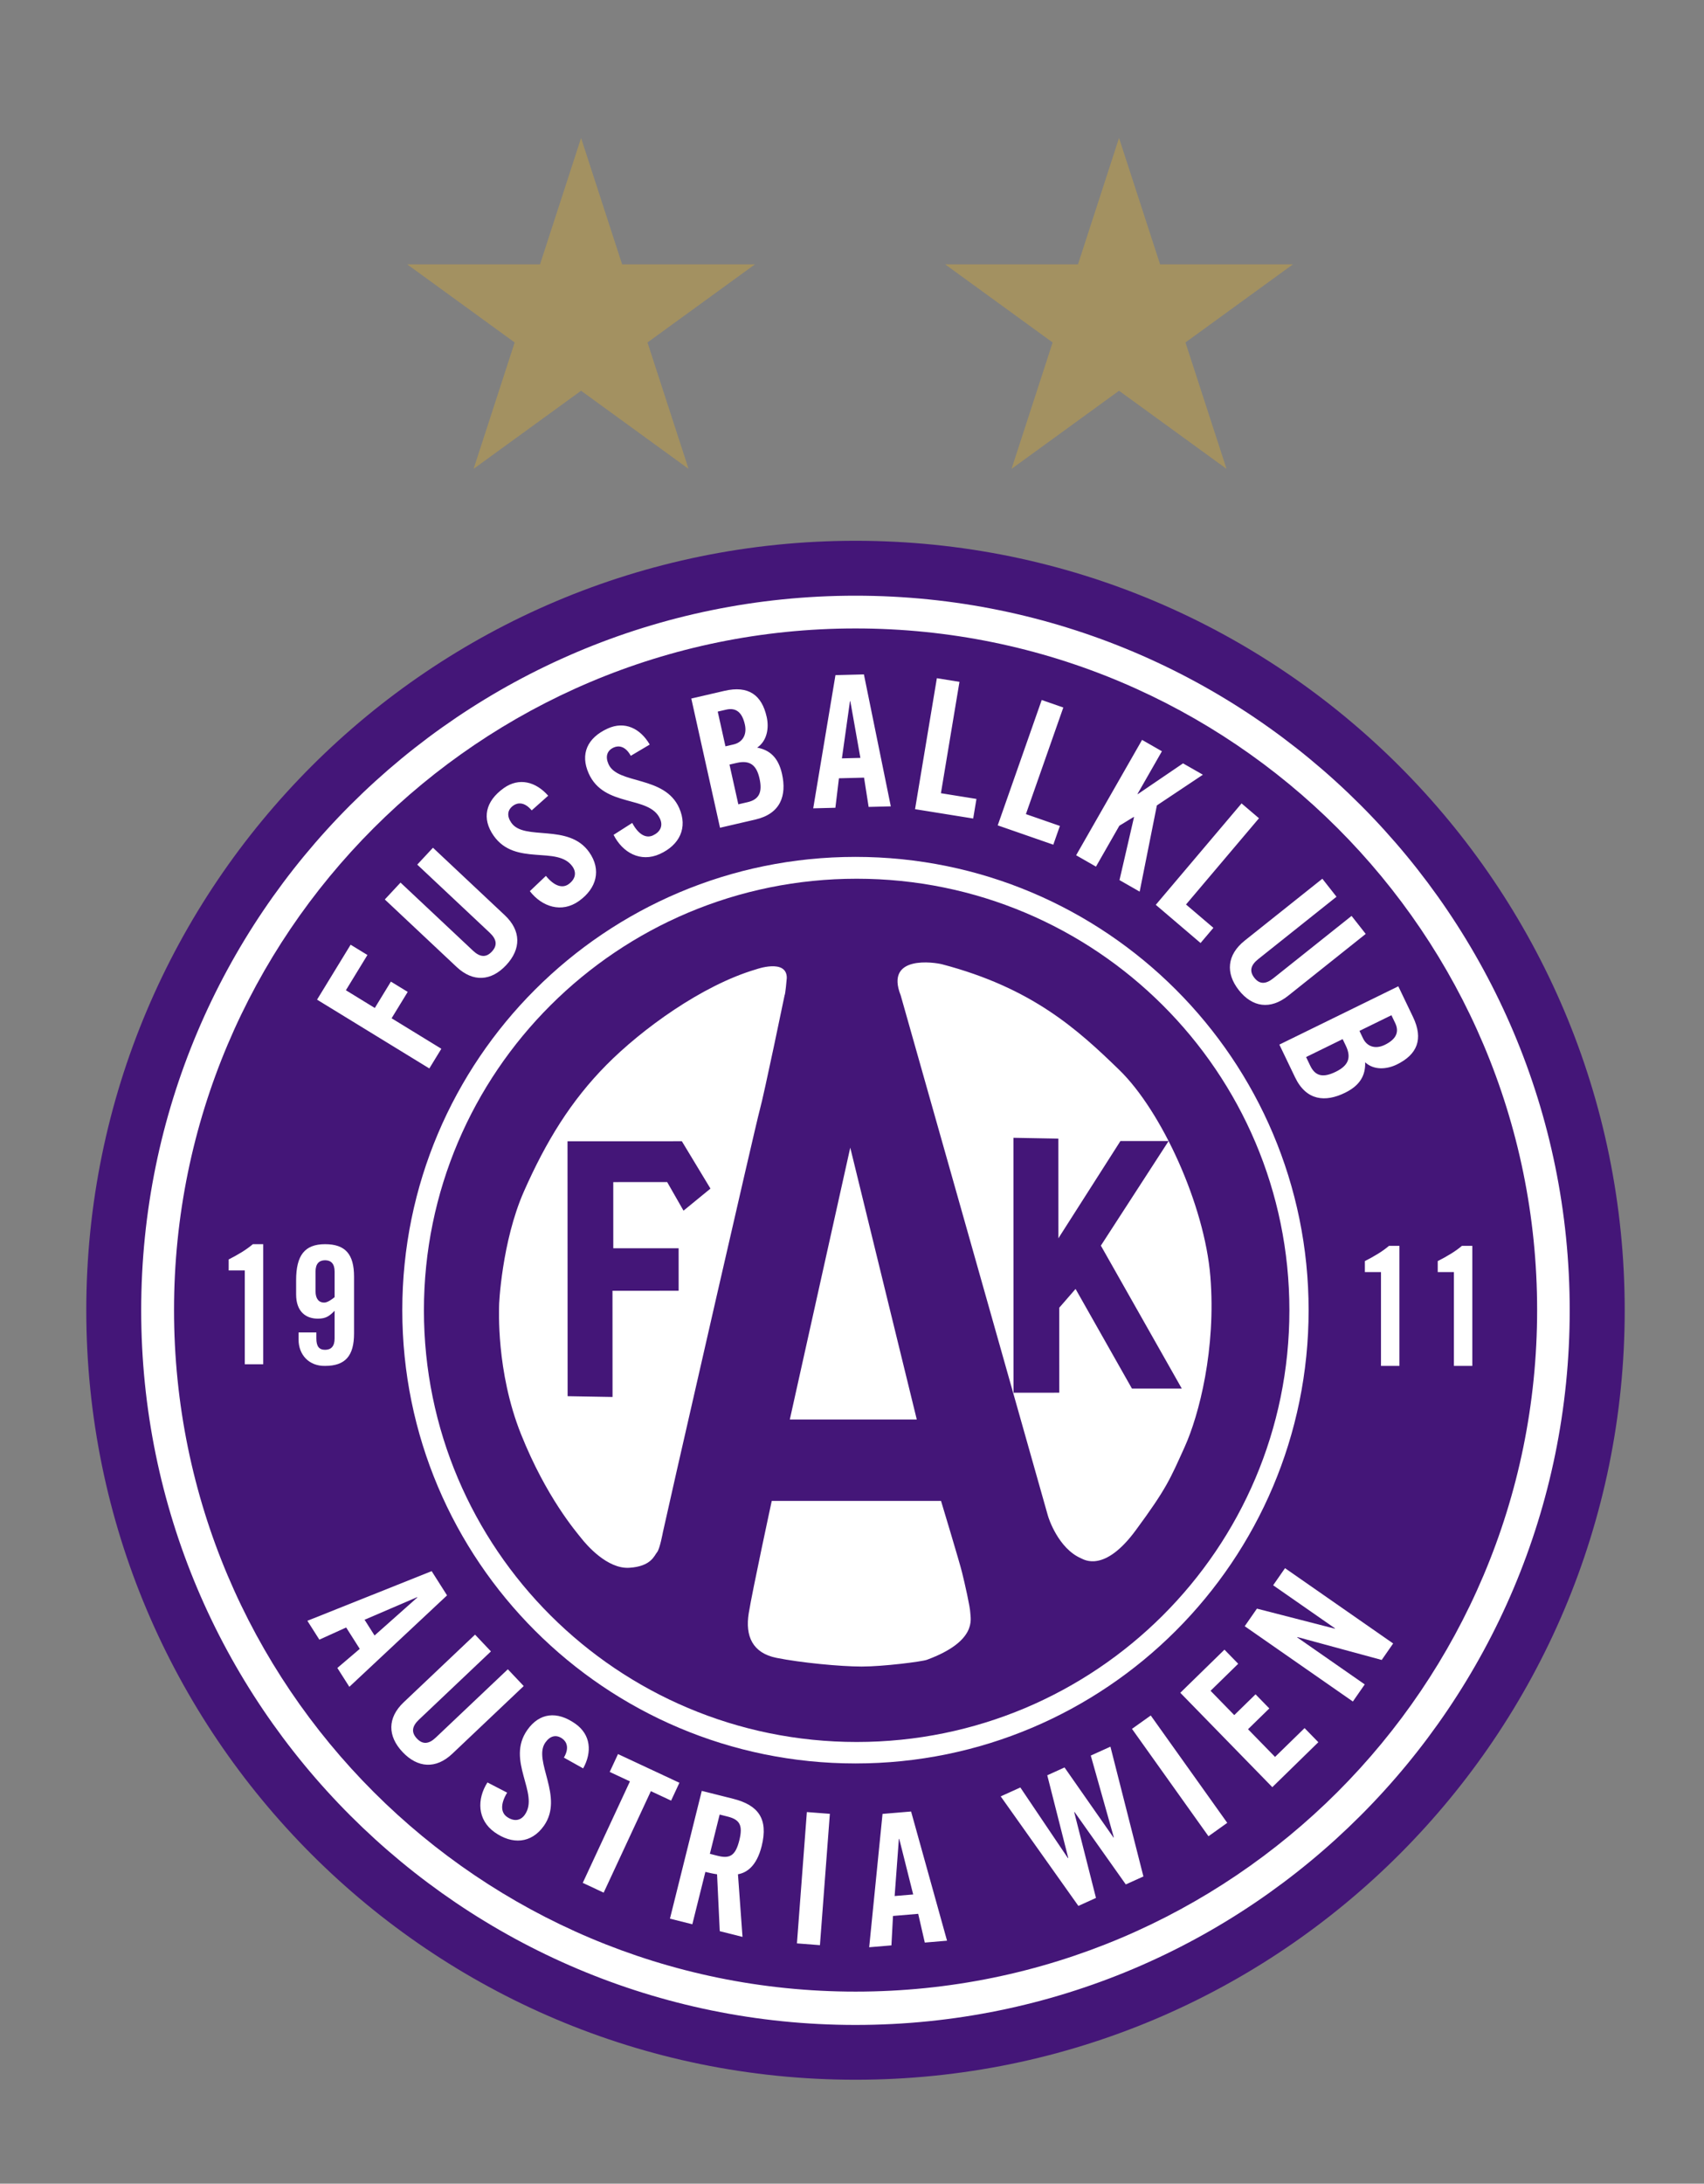
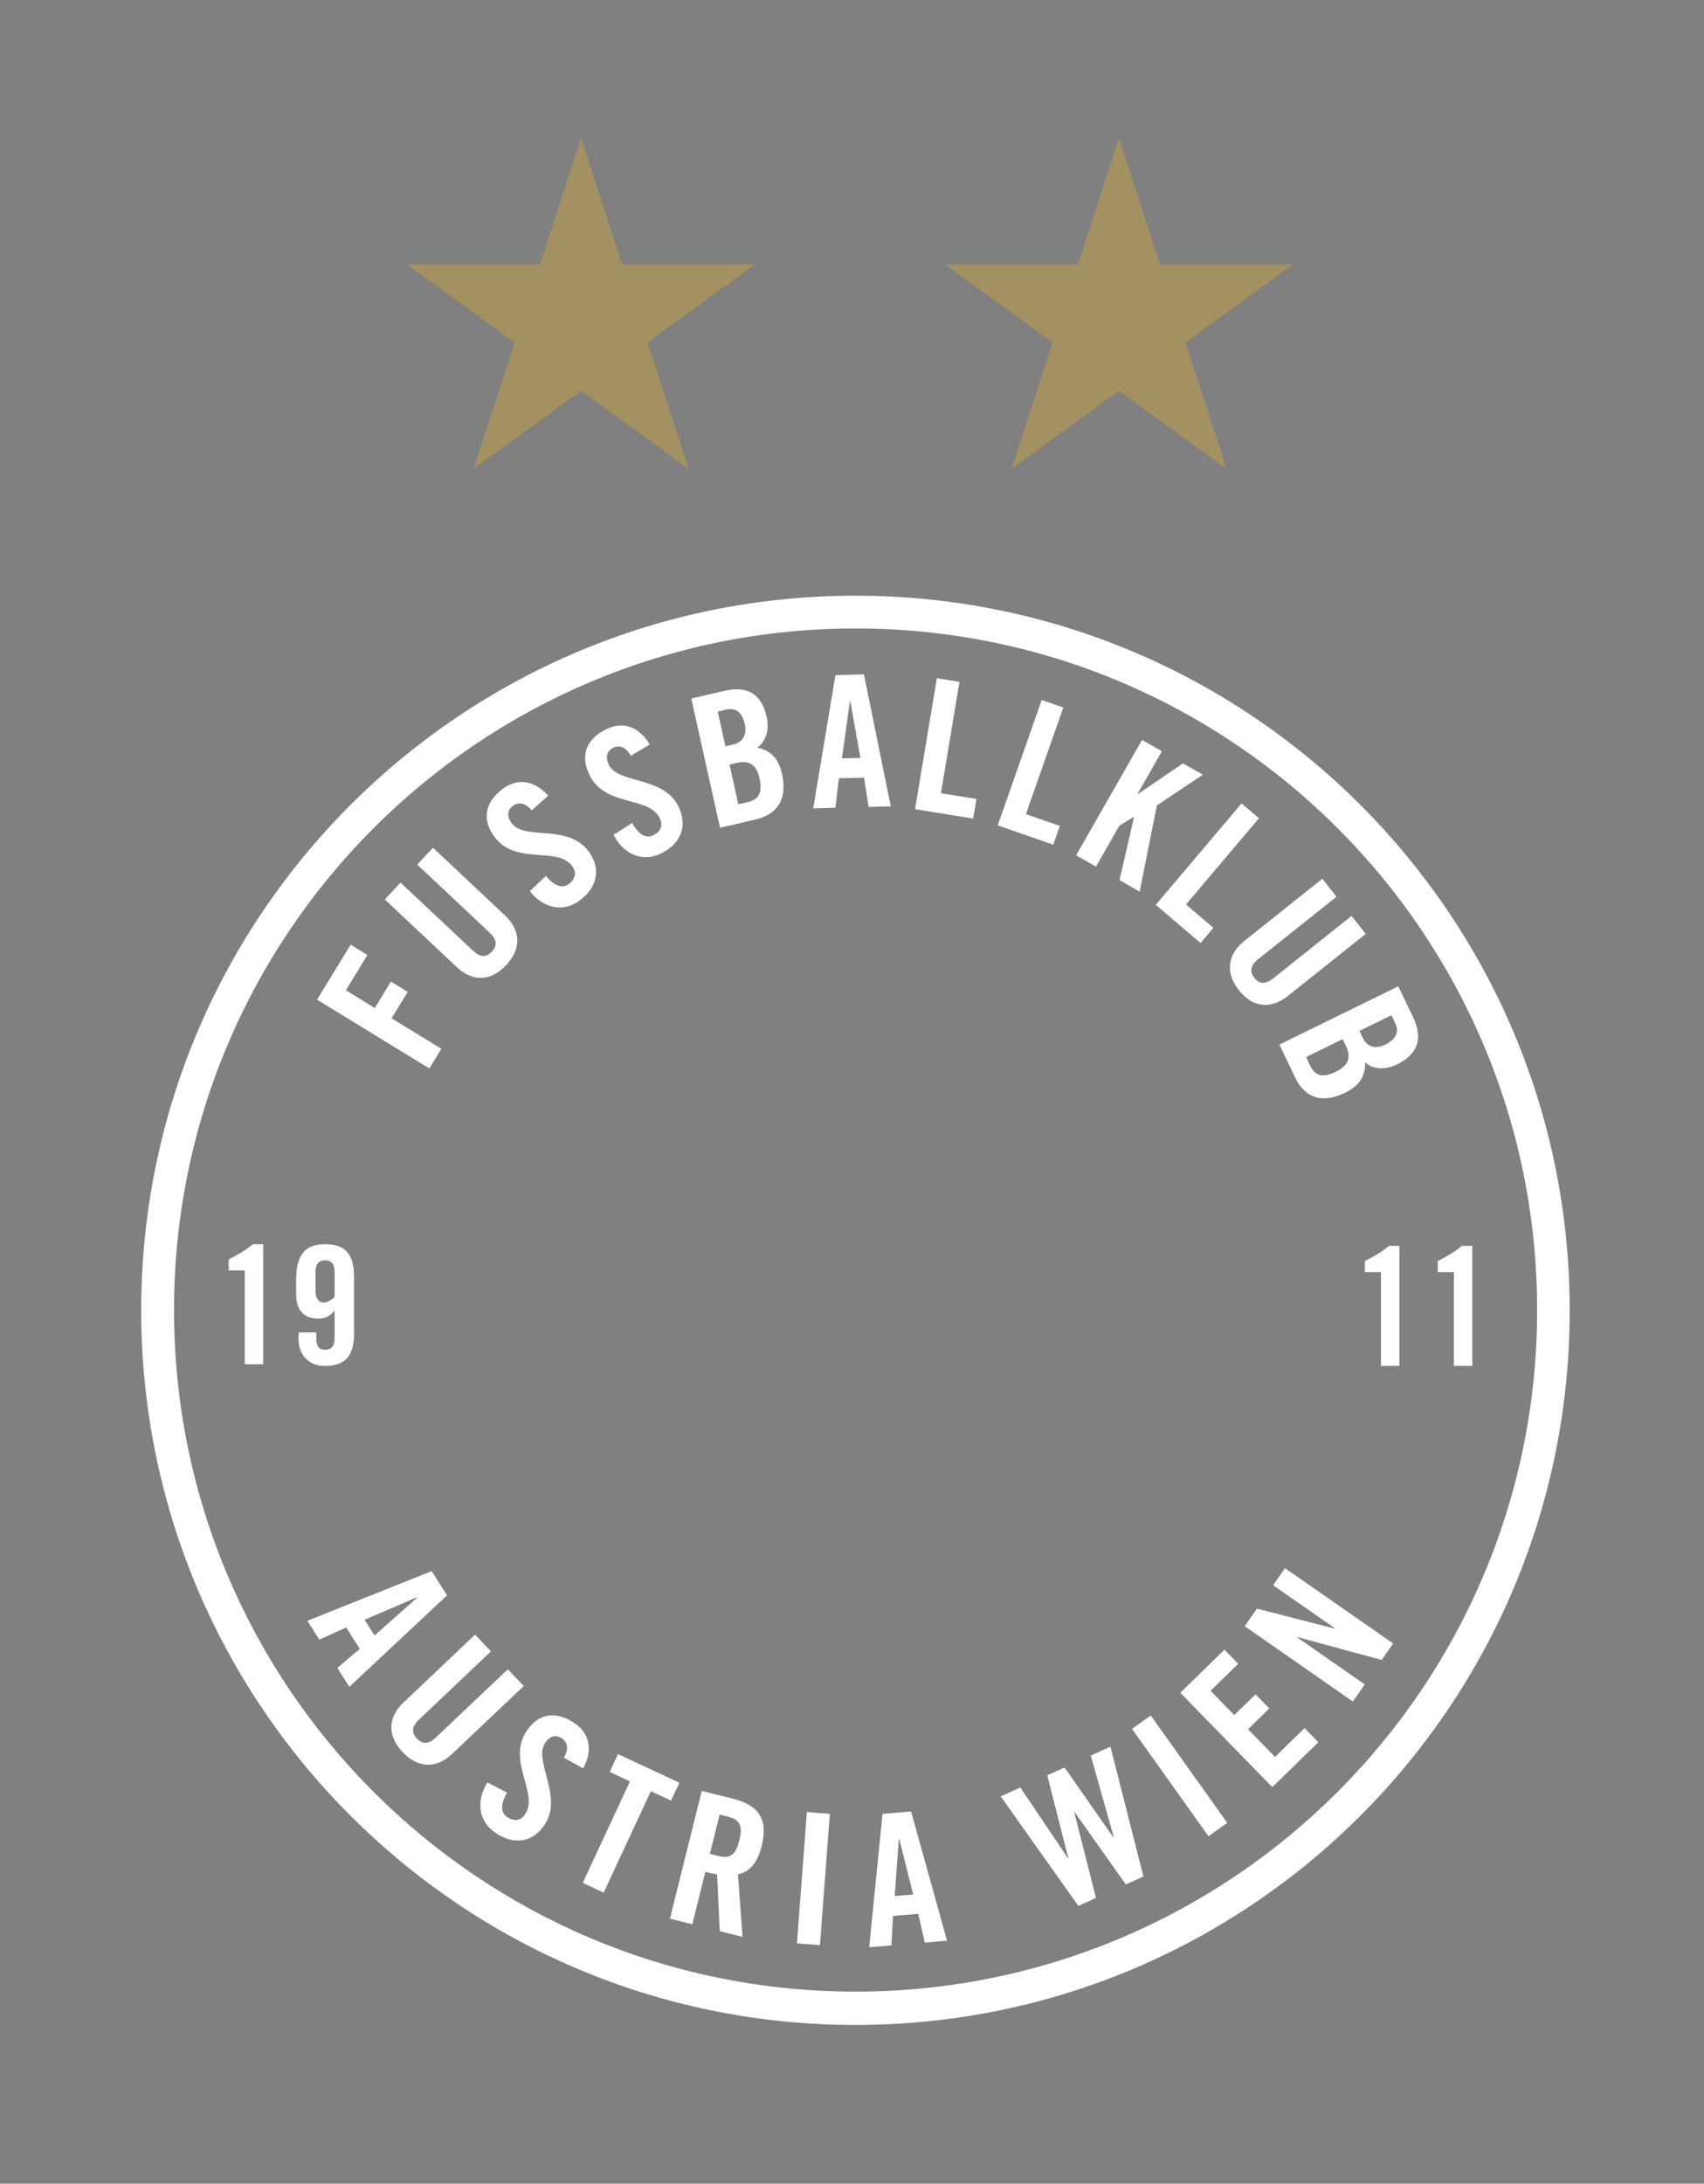
<svg xmlns="http://www.w3.org/2000/svg" width="274" height="351">
  <rect width="100%" height="100%" fill="#808080" stroke="none" />
-   <path fill="#FFF" d="M200.148 209.77c0 35.886-30.457 65.109-62.706 65.109-32.247 0-61.442-29.224-61.442-65.109 0-35.886 29.195-64.846 61.443-64.846s62.705 28.959 62.705 64.846z" />
-   <path d="M91.255 183.444l.016 40.973 7.224.127-.008-17.071 10.637-.005-.002-6.83-10.506.007-.004-10.638 8.667-.004 2.629 4.595 4.333-3.548-4.601-7.613zm85.763 16.774l10.894-16.814-7.749.003-9.976 15.631-.007-16.019-7.219-.131.014 40.974 7.355-.004-.005-13.658 2.624-3.021 9.067 16.019 8.014-.004z" fill="#441678" />
  <g fill="#441678">
-     <path d="M137.542 141.112c-38.429 0-69.583 31.138-69.583 69.548s31.154 69.548 69.583 69.548c38.43 0 69.583-31.138 69.583-69.548s-31.153-69.548-69.583-69.548zm-.823 43.357l10.698 43.698H127l9.719-43.698zm-30.125 61.812s-.5 2.719-.938 3.219-.906 2.281-4.469 2.5-6.906-3.719-7.719-4.75-5.625-6.563-9.688-16.719-3.5-20.313-3.531-20.531.438-10.438 4-18.5 7.563-14.563 13.25-20.313 15.375-12.813 24.063-15.375c0 0 4.953-1.775 4.953 1.375 0 .141-.245 2.745-.349 2.771 0 0-3.292 15.917-4 18.458s-13.354 58.021-13.354 58.021l-2.218 9.844zm42.448 20.51c-.792.292-7.021 1.084-10.479 1.084s-9.875-.624-13.708-1.396-5.062-3.48-4.458-7.188 3.698-18.041 3.698-18.041h27.219s2.94 9.719 3.375 11.469c.438 1.761 1.312 5.614 1.333 6.531s1.171 4.536-6.98 7.541zM182.605 246c-5.021 6.813-8.292 4.688-8.771 4.479-3.664-1.597-5.229-6.458-5.334-6.854-.15-.57-23.667-83.625-23.667-83.625-2.604-6.563 5.479-5.313 6.667-5 14.44 3.8 21.75 10.438 28.5 17s13.688 21.625 14.625 33.188-1.812 22.271-4.146 27.417-2.853 6.583-7.874 13.395z" />
-     <path d="M137.562 86.925c-68.311 0-123.687 55.375-123.687 123.683S69.251 334.29 137.562 334.29 261.25 278.916 261.25 210.608c-.001-68.308-55.378-123.683-123.688-123.683zM72.529 212.5c0-36.778 27.541-66.686 64.427-66.686 36.887 0 65.487 30.408 65.487 67.186s-28.014 63.212-64.901 63.212-65.013-26.934-65.013-63.712z" />
-   </g>
+     </g>
  <g fill="#FFF">
-     <path d="M137.556 137.734c-40.243 0-72.868 32.62-72.868 72.86 0 40.238 32.625 72.858 72.868 72.858 40.244 0 72.866-32.62 72.866-72.858 0-40.24-32.622-72.86-72.866-72.86zM137.75 280c-38.43 0-69.584-31.062-69.584-69.378s31.154-69.378 69.584-69.378 69.583 31.062 69.583 69.378S176.18 280 137.75 280z" />
    <path d="M137.555 95.75c-63.431 0-114.852 51.428-114.852 114.867 0 63.439 51.421 114.867 114.852 114.867 63.43 0 114.851-51.428 114.851-114.867 0-63.439-51.421-114.867-114.851-114.867zm.021 224.375c-60.525 0-109.592-49.05-109.592-109.555s49.067-109.555 109.592-109.555 109.591 49.05 109.591 109.555-49.065 109.555-109.591 109.555z" />
  </g>
  <path d="M36.77 202.439v1.767h2.592v15.08h2.964v-19.3h-1.667c-1.086.925-2.434 1.716-3.889 2.453zm15.501-2.453c-3.279 0-4.656 1.796-4.656 5.802v2.269c0 2.794 1.586 3.901 3.492 3.901 1.323 0 1.851-.422 2.698-1.267v4.456c0 1.238-.555 1.818-1.534 1.818s-1.401-.58-1.401-1.818v-.977h-2.86v1.16c0 2.426 1.669 4.273 4.261 4.221 3.281 0 4.658-1.637 4.658-5.221v-9.123c.001-3.587-1.377-5.221-4.658-5.221zm1.535 8.517c-.396.315-1.111.869-1.692.869-.821 0-1.377-.58-1.377-1.818v-3.164c0-1.237.556-1.819 1.535-1.819s1.534.582 1.534 1.819v4.113zm165.663-5.799v1.768h2.59v15.08h2.966v-19.301h-1.67c-1.084.922-2.431 1.713-3.886 2.453zm15.611-2.453c-1.088.922-2.439 1.713-3.895 2.453v1.768h2.596v15.08h2.966v-19.301h-1.667zM70.968 168.575l-8.001-4.902 2.592-4.237-2.702-1.655-2.589 4.239-4.65-2.85 3.463-5.667-2.701-1.653-5.399 8.832 18.054 11.057zM81.4 155.124c2.405-2.583 2.418-5.524-.234-8.015L69.62 136.262l-2.527 2.714 11.654 10.947c1.133 1.065 1.261 2.047.344 3.031-.917.985-1.901.923-3.034-.142l-11.654-10.947-2.526 2.713 11.546 10.847c2.653 2.491 5.573 2.281 7.977-.301zm10.657-15.835c.726 1.034.409 2.089-.637 2.835-.972.693-2.285.331-3.639-1.337l-2.583 2.455c1.945 2.509 5.104 3.576 7.9 1.582 2.821-2.012 3.652-4.985 1.643-7.846-3.309-4.71-10.433-1.759-12.51-4.715-.759-1.081-.663-2.088.309-2.781.681-.486 1.788-.626 2.956.778l2.65-2.359c-1.99-2.261-4.681-2.975-7.138-1.224-2.966 2.116-3.571 4.892-1.629 7.656 3.495 4.975 10.264 1.519 12.678 4.956zm14.081-7.664c.515 1.155.003 2.132-1.163 2.664-1.086.494-2.304-.115-3.313-2.014l-2.999 1.915c1.429 2.841 4.32 4.497 7.441 3.076 3.148-1.435 4.529-4.197 3.105-7.396-2.345-5.267-9.889-3.737-11.361-7.042-.538-1.21-.253-2.181.833-2.676.759-.346 1.87-.27 2.748 1.335l3.046-1.809c-1.518-2.605-4.02-3.825-6.761-2.576-3.31 1.509-4.432 4.121-3.056 7.211 2.476 5.563 9.768 3.47 11.48 7.312zm15.619-11.455c1.587-1.094 1.925-3.139 1.528-4.922-.786-3.539-2.933-5.099-6.789-4.205l-5.336 1.237 4.618 20.77 5.683-1.317c4.09-.947 5.051-3.892 4.29-7.316-.594-2.675-1.987-3.865-3.994-4.247zm-6.348-5.789l1.363-.316c1.595-.37 2.573.462 3.001 2.39.384 1.726-.455 2.889-1.818 3.205l-1.305.302-1.241-5.581zm4.82 14.553l-1.507.35-1.421-6.387 1.16-.268c2.147-.498 3.195.379 3.668 2.507.468 2.099.015 3.355-1.9 3.798zm18.687-20.532l-4.575.115-3.577 21.411 3.565-.09.57-4.739 4.04-.103.736 4.706 3.566-.09-4.325-21.21zm-3.537 13.495l1.294-9.187.059-.001 1.617 9.113-2.97.075zm18.902-12.298l-3.635-.586-3.507 21.051 9.349 1.503.524-3.148-5.713-.919zm16.148 23.159l-5.464-1.899 6.014-17.135-3.473-1.208-7.073 20.151 8.938 3.106zm9.561-.033l2.307-1.408.052.03-2.335 10.117 3.242 1.856 2.767-13.859 7.4-4.935-3.193-1.825-7.266 4.942-.052-.03 3.922-6.857-3.191-1.827-10.604 18.543 3.191 1.827zm13.058 18.852l2.065-2.439-4.402-3.752 11.732-13.862-2.8-2.386-13.795 16.3zm6.155 7.581c2.167 2.754 5.06 3.183 7.926.9l12.477-9.942-2.275-2.895-12.594 10.035c-1.226.976-2.212.964-3.037-.086-.825-1.051-.611-2.02.613-2.995l12.596-10.035-2.276-2.894-12.479 9.942c-2.867 2.283-3.115 5.215-.951 7.97zm28.01 4.313l-2.367-4.935-19.126 9.37 2.522 5.256c1.813 3.782 4.878 4.035 8.029 2.491 2.465-1.207 3.313-2.848 3.244-4.901 1.408 1.298 3.464 1.151 5.105.347 3.259-1.597 4.302-4.06 2.593-7.628zm-12.429 8.804c-1.935.948-3.249.797-4.099-.973l-.668-1.395 5.88-2.88.515 1.072c.951 1.985.331 3.216-1.628 4.176zm7.898-4.333c-1.59.779-2.898.228-3.504-1.032l-.578-1.207 5.14-2.518.605 1.261c.706 1.475.112 2.626-1.663 3.496zm-153.271 84.6l-19.986 7.979 1.929 3.033 4.309-1.957 2.185 3.438-3.602 3.068 1.928 3.033 15.711-14.701-2.474-3.893zm-9.182 10.342l-1.607-2.529 8.451-3.631.031.051-6.875 6.109zm21.431 5.428l-11.586 10.98c-1.126 1.068-2.111 1.135-3.038.156-.927-.979-.806-1.959.32-3.027l11.586-10.98-2.554-2.695-11.479 10.879c-2.636 2.498-2.599 5.434-.169 8 2.429 2.566 5.357 2.762 7.994.264l11.479-10.879-2.553-2.698zm12.111 15.935c1.458-2.629 1.229-5.414-1.237-7.166-2.979-2.113-5.789-1.773-7.735.977-3.504 4.949 2.006 10.225-.415 13.645-.727 1.027-1.824 1.074-2.875.33-.976-.693-1.075-2.057.038-3.889l-3.168-1.639c-1.706 2.67-1.652 6.012 1.156 8.006 2.832 2.01 5.903 1.818 7.917-1.027 3.318-4.686-1.837-10.463.245-13.404.761-1.076 1.739-1.316 2.715-.623.684.484 1.185 1.486.258 3.057l3.101 1.733zm15.477 2.311l-9.873-4.614-1.334 2.869 3.253 1.522-7.587 16.312 3.362 1.573 7.59-16.315 3.254 1.522zm8.647 2.572l-5.05-1.27-5.118 20.537 3.599.904 2.098-8.418c.639.16 1.4.322 1.878.381l.435 9.146 3.657.92-.73-10.068c1.354-.234 2.993-1.242 3.816-4.541 1.09-4.378-.551-6.575-4.585-7.591zm.985 6.687c-.61 2.445-1.512 2.975-3.457 2.484l-1.276-.32 1.573-6.314 1.277.322c1.944.489 2.493 1.381 1.883 3.828zm9.266 16.557l3.699.287 1.594-21.111-3.697-.285zm13.764-20.812l-2.146 21.434 3.576-.301.253-4.73 4.053-.342 1.06 4.621 3.576-.303-5.781-20.766-4.591.387zm1.948 13.199l.68-9.182.059-.006 2.242 8.938-2.981.25zm31.538-22.576l3.704 13.144-.055.025-7.869-11.257-2.777 1.257 3.375 13.292-.054.025-7.65-11.356-3.158 1.432 12.49 17.604 2.83-1.284-3.498-13.781.055-.025 8.237 11.636 2.833-1.281-5.303-20.861zm18.926 12.968l-12.3-17.26 3.019-2.15L197.34 293zm10.703-12.75l-4.343-4.453 3.421-3.342-2.213-2.267-3.423 3.34-3.811-3.907 4.446-4.345-2.211-2.268-7.101 6.932 14.798 15.17 7.399-7.225-2.214-2.269zm-.305-27.591l9.946 6.923-.033.051-12.521-3.219-1.964 2.825 17.391 12.105 1.908-2.75-10.861-7.56.035-.051 13.555 3.681 1.841-2.65-17.388-12.105z" fill="#FFF" />
  <path d="M93.436 22.177l6.6 20.314h21.359l-17.279 12.555 6.599 20.316-17.279-12.554-17.283 12.554 6.603-20.316-17.279-12.555h21.357zm86.502 0l6.602 20.314h21.359L190.62 55.046l6.602 20.316-17.284-12.554-17.281 12.554 6.602-20.316-17.28-12.555h21.358z" fill="#A39161" />
</svg>